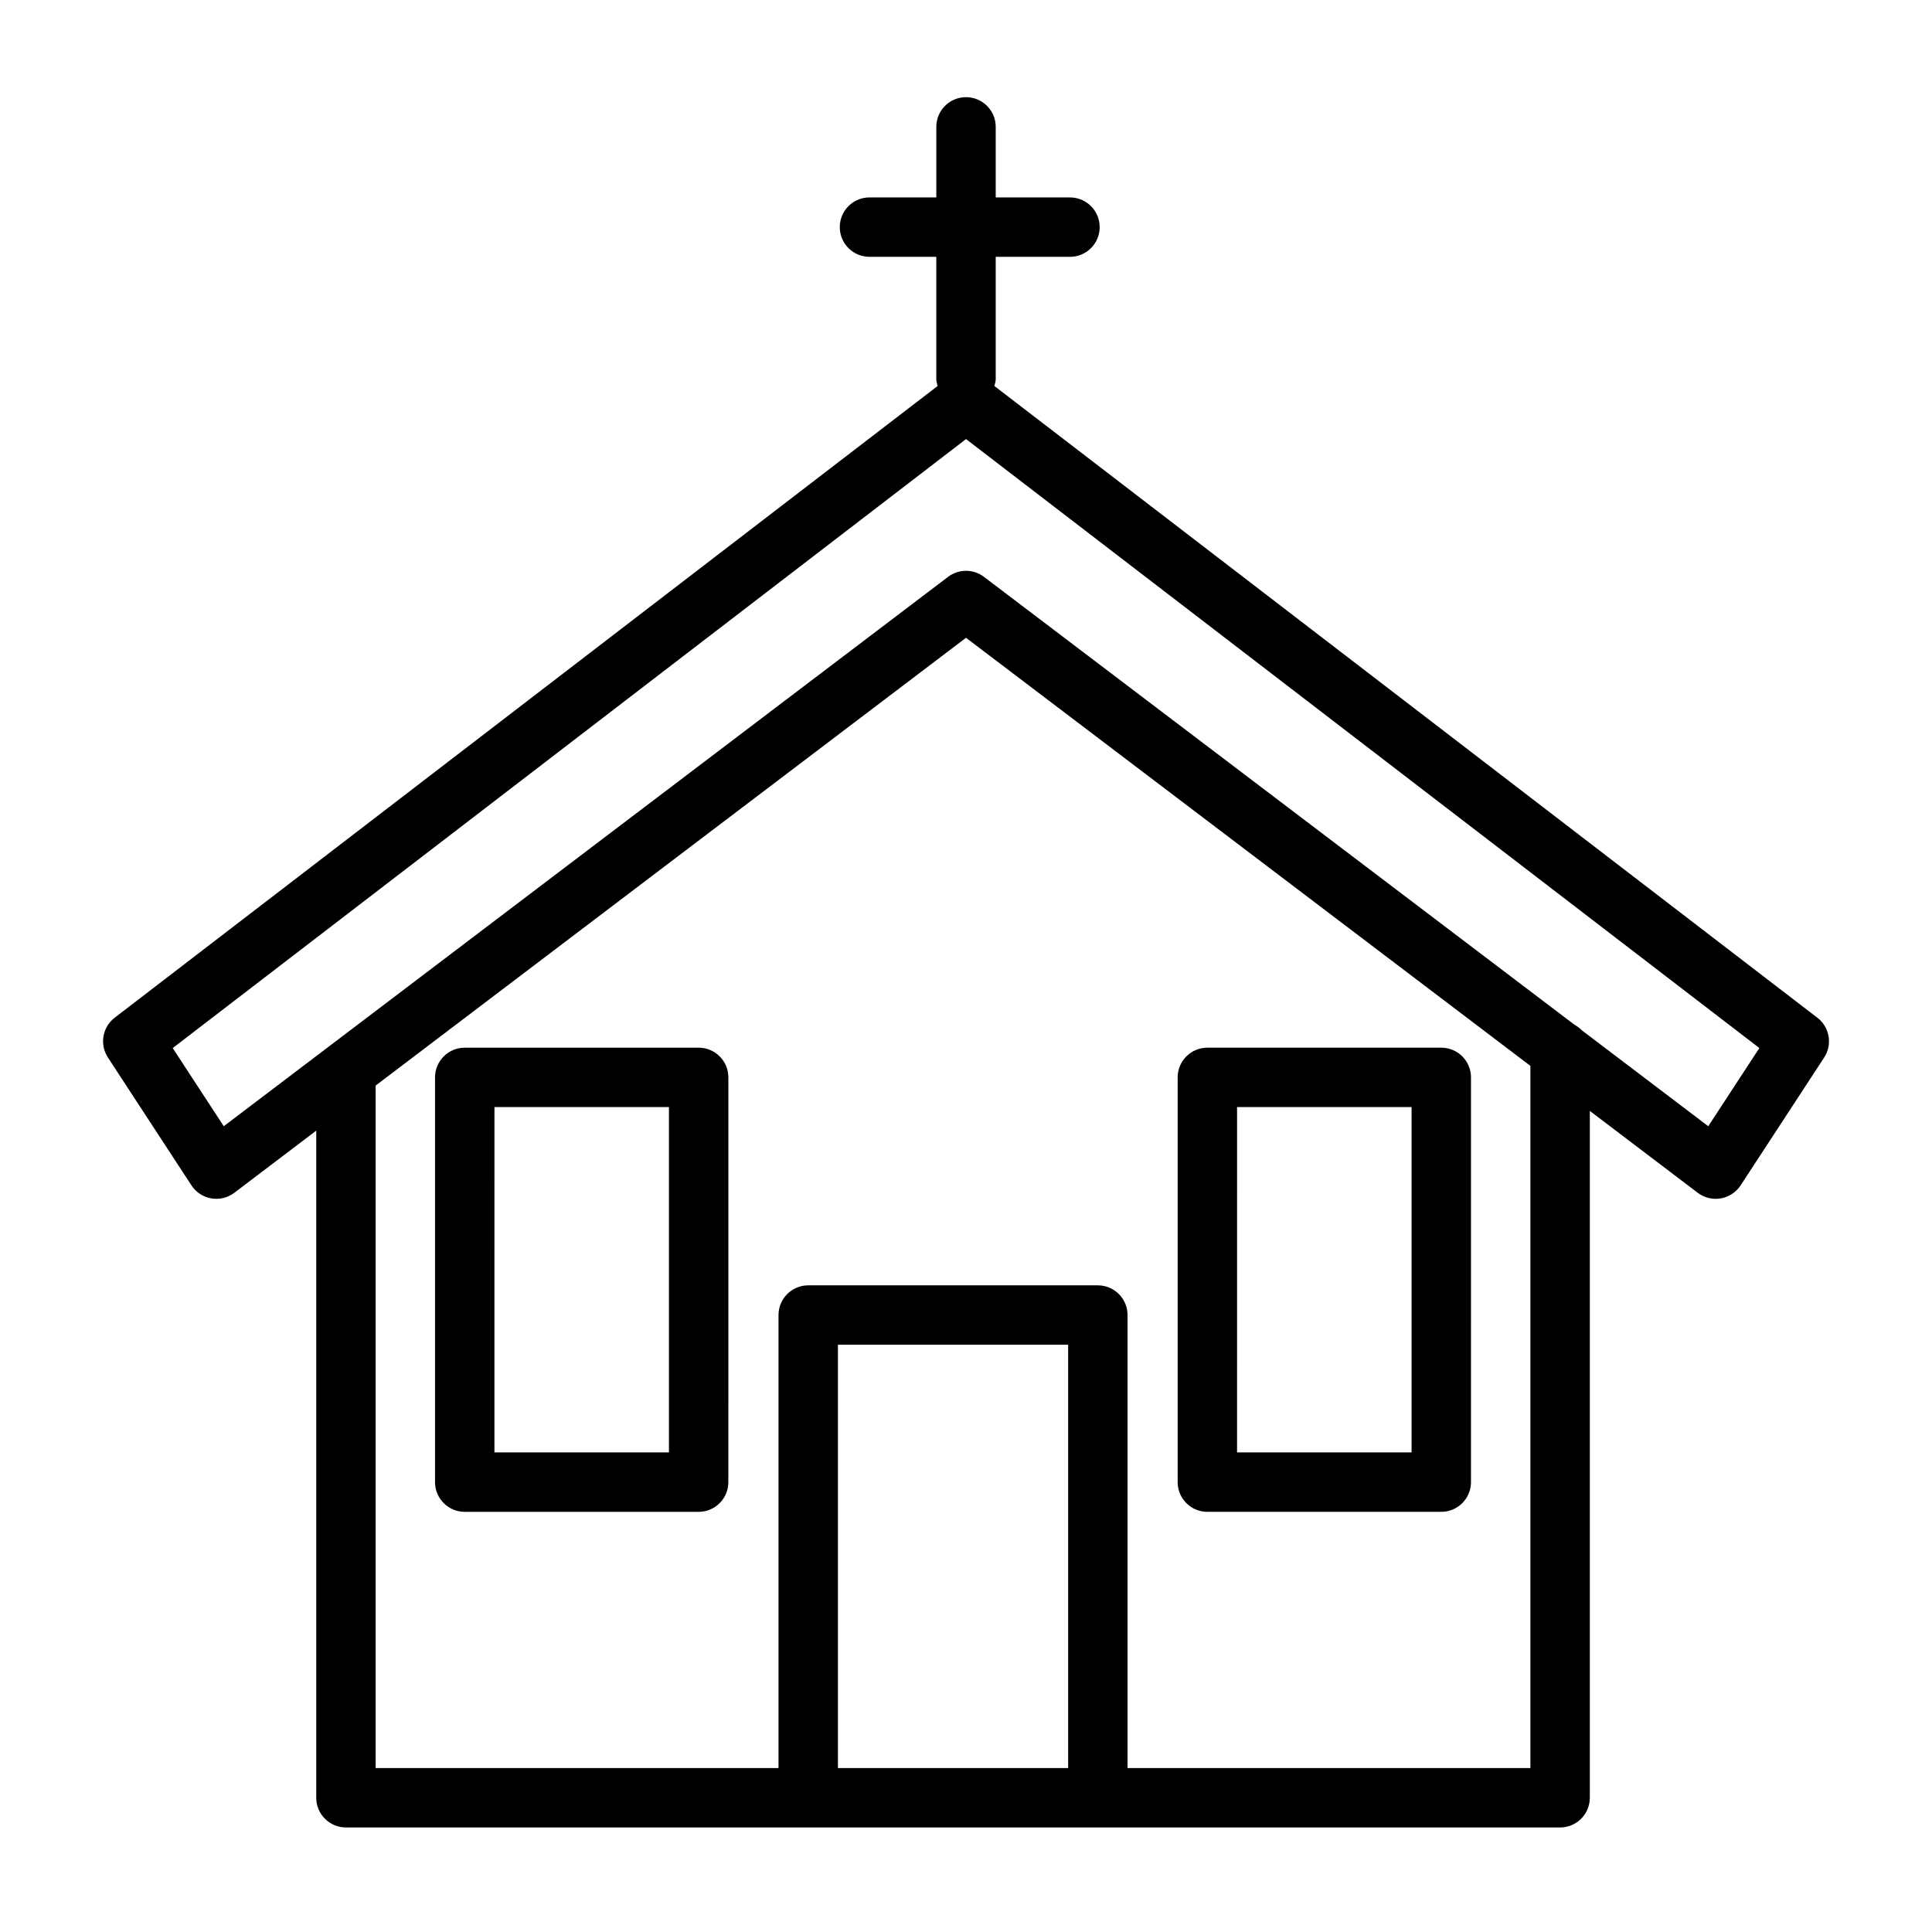
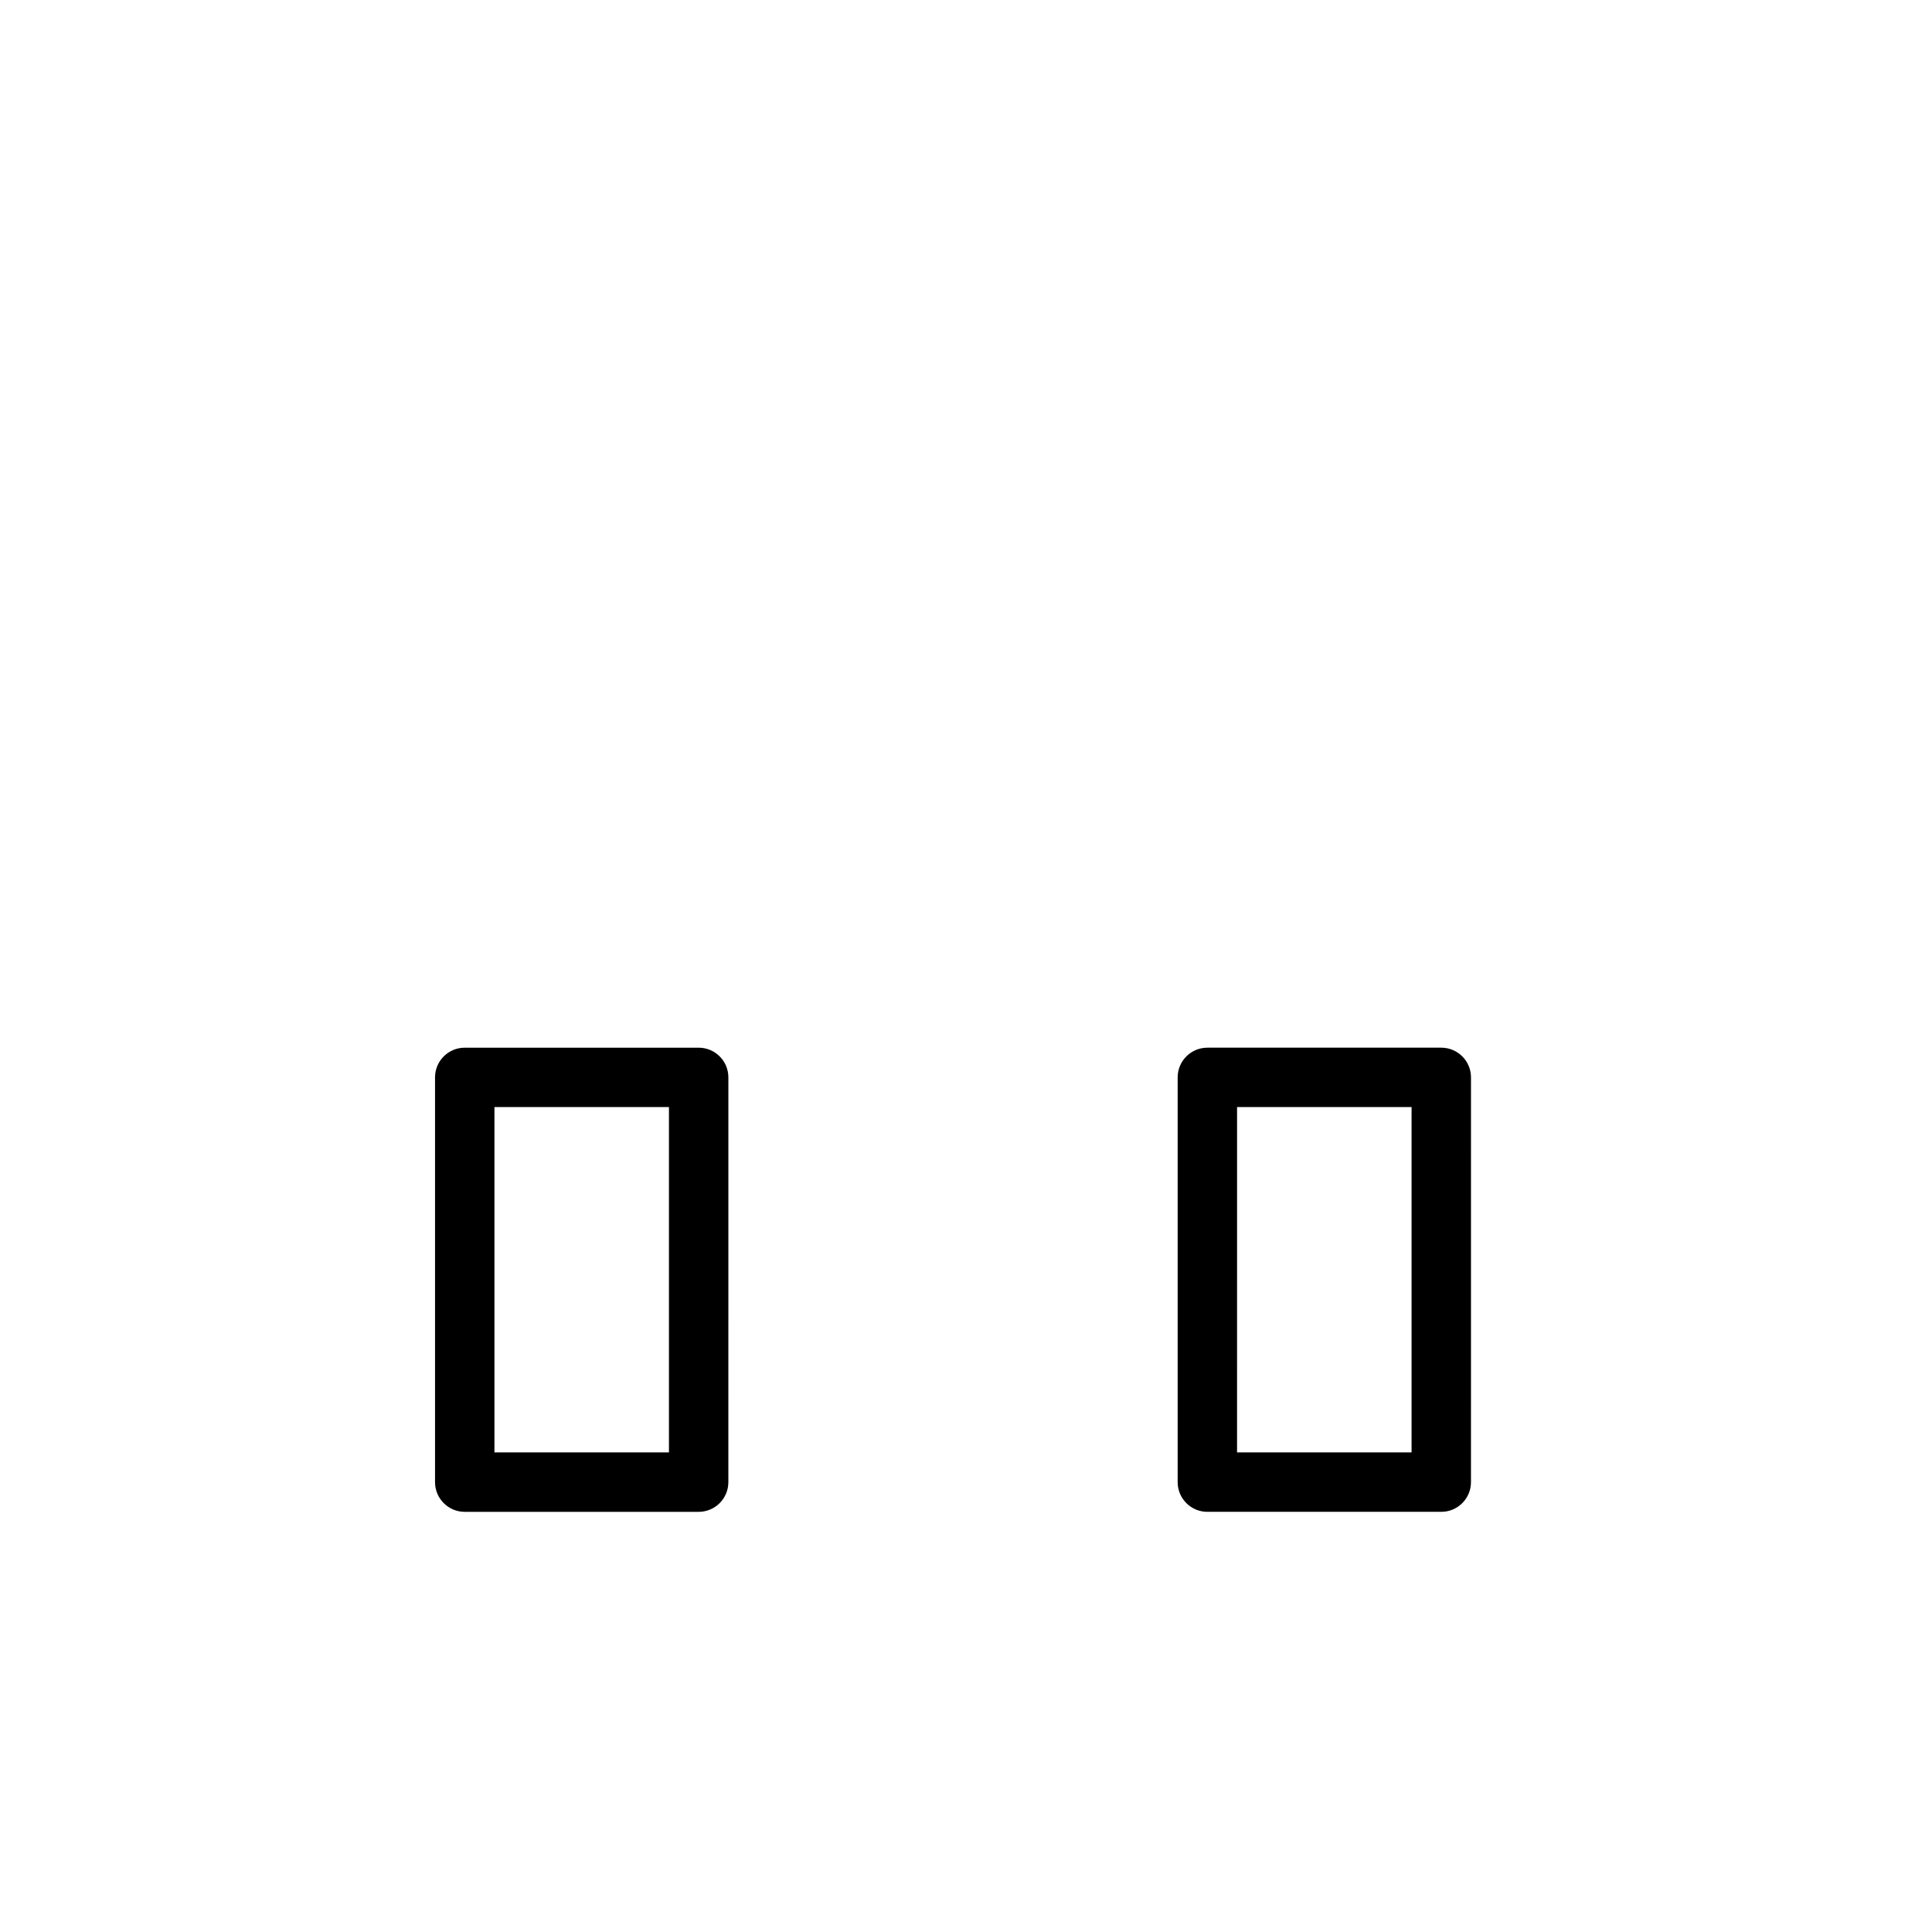
<svg xmlns="http://www.w3.org/2000/svg" fill="#000000" width="800px" height="800px" version="1.1" viewBox="144 144 512 512">
  <g>
    <path d="m329.15 421.65h-61.992c-4.344 0-7.871 3.519-7.871 7.871v107.26c0 4.352 3.527 7.871 7.871 7.871h61.992c4.344 0 7.871-3.519 7.871-7.871l0.004-107.26c0-4.356-3.527-7.871-7.875-7.871zm-7.871 107.25h-46.25l0.004-91.512h46.246z" />
    <path d="m463.96 544.65h61.992c4.344 0 7.871-3.519 7.871-7.871l0.004-107.26c0-4.352-3.527-7.871-7.871-7.871h-61.992c-4.344 0-7.871 3.519-7.871 7.871v107.26c-0.004 4.352 3.523 7.871 7.867 7.871zm7.875-107.26h46.246v91.512h-46.25z" />
-     <path d="m625.61 413.7-218.09-167.41c0.133-0.582 0.355-1.133 0.355-1.754v-32.473h19.68c4.344 0 7.871-3.519 7.871-7.871 0-4.352-3.527-7.871-7.871-7.871l-19.68-0.004v-18.695c0-4.352-3.527-7.871-7.871-7.871s-7.871 3.519-7.871 7.871v18.695h-17.711c-4.344 0-7.871 3.519-7.871 7.871 0 4.352 3.527 7.871 7.871 7.871l17.707 0.004v32.473c0 0.621 0.219 1.172 0.355 1.754l-218.09 167.41c-3.266 2.504-4.047 7.102-1.801 10.547l22.145 33.891c1.195 1.828 3.102 3.078 5.25 3.449 2.164 0.371 4.359-0.164 6.102-1.48l21.719-16.477-0.004 176.79c0 4.352 3.527 7.871 7.871 7.871h199.27l122.5 0.004c4.344 0 7.871-3.519 7.871-7.871l0.004-182.02 28.605 21.703c1.379 1.047 3.055 1.598 4.754 1.598 0.449 0 0.898-0.039 1.348-0.117 2.148-0.379 4.055-1.621 5.25-3.449l22.145-33.891c2.242-3.438 1.465-8.035-1.805-10.547zm-259.55 198.85v-112.18h61.008v112.18zm183.51 0h-106.76v-120.05c0-4.352-3.527-7.871-7.871-7.871h-76.754c-4.344 0-7.871 3.519-7.871 7.871v120.05h-106.77v-180.86l156.46-118.67 149.57 113.45zm47.137-170.09-33.496-25.41c-0.559-0.605-1.227-1.07-1.953-1.48l-156.5-118.7c-1.41-1.07-3.086-1.598-4.754-1.598s-3.352 0.527-4.754 1.598l-191.95 145.59-13.531-20.711 210.24-161.39 210.24 161.38z" />
  </g>
</svg>